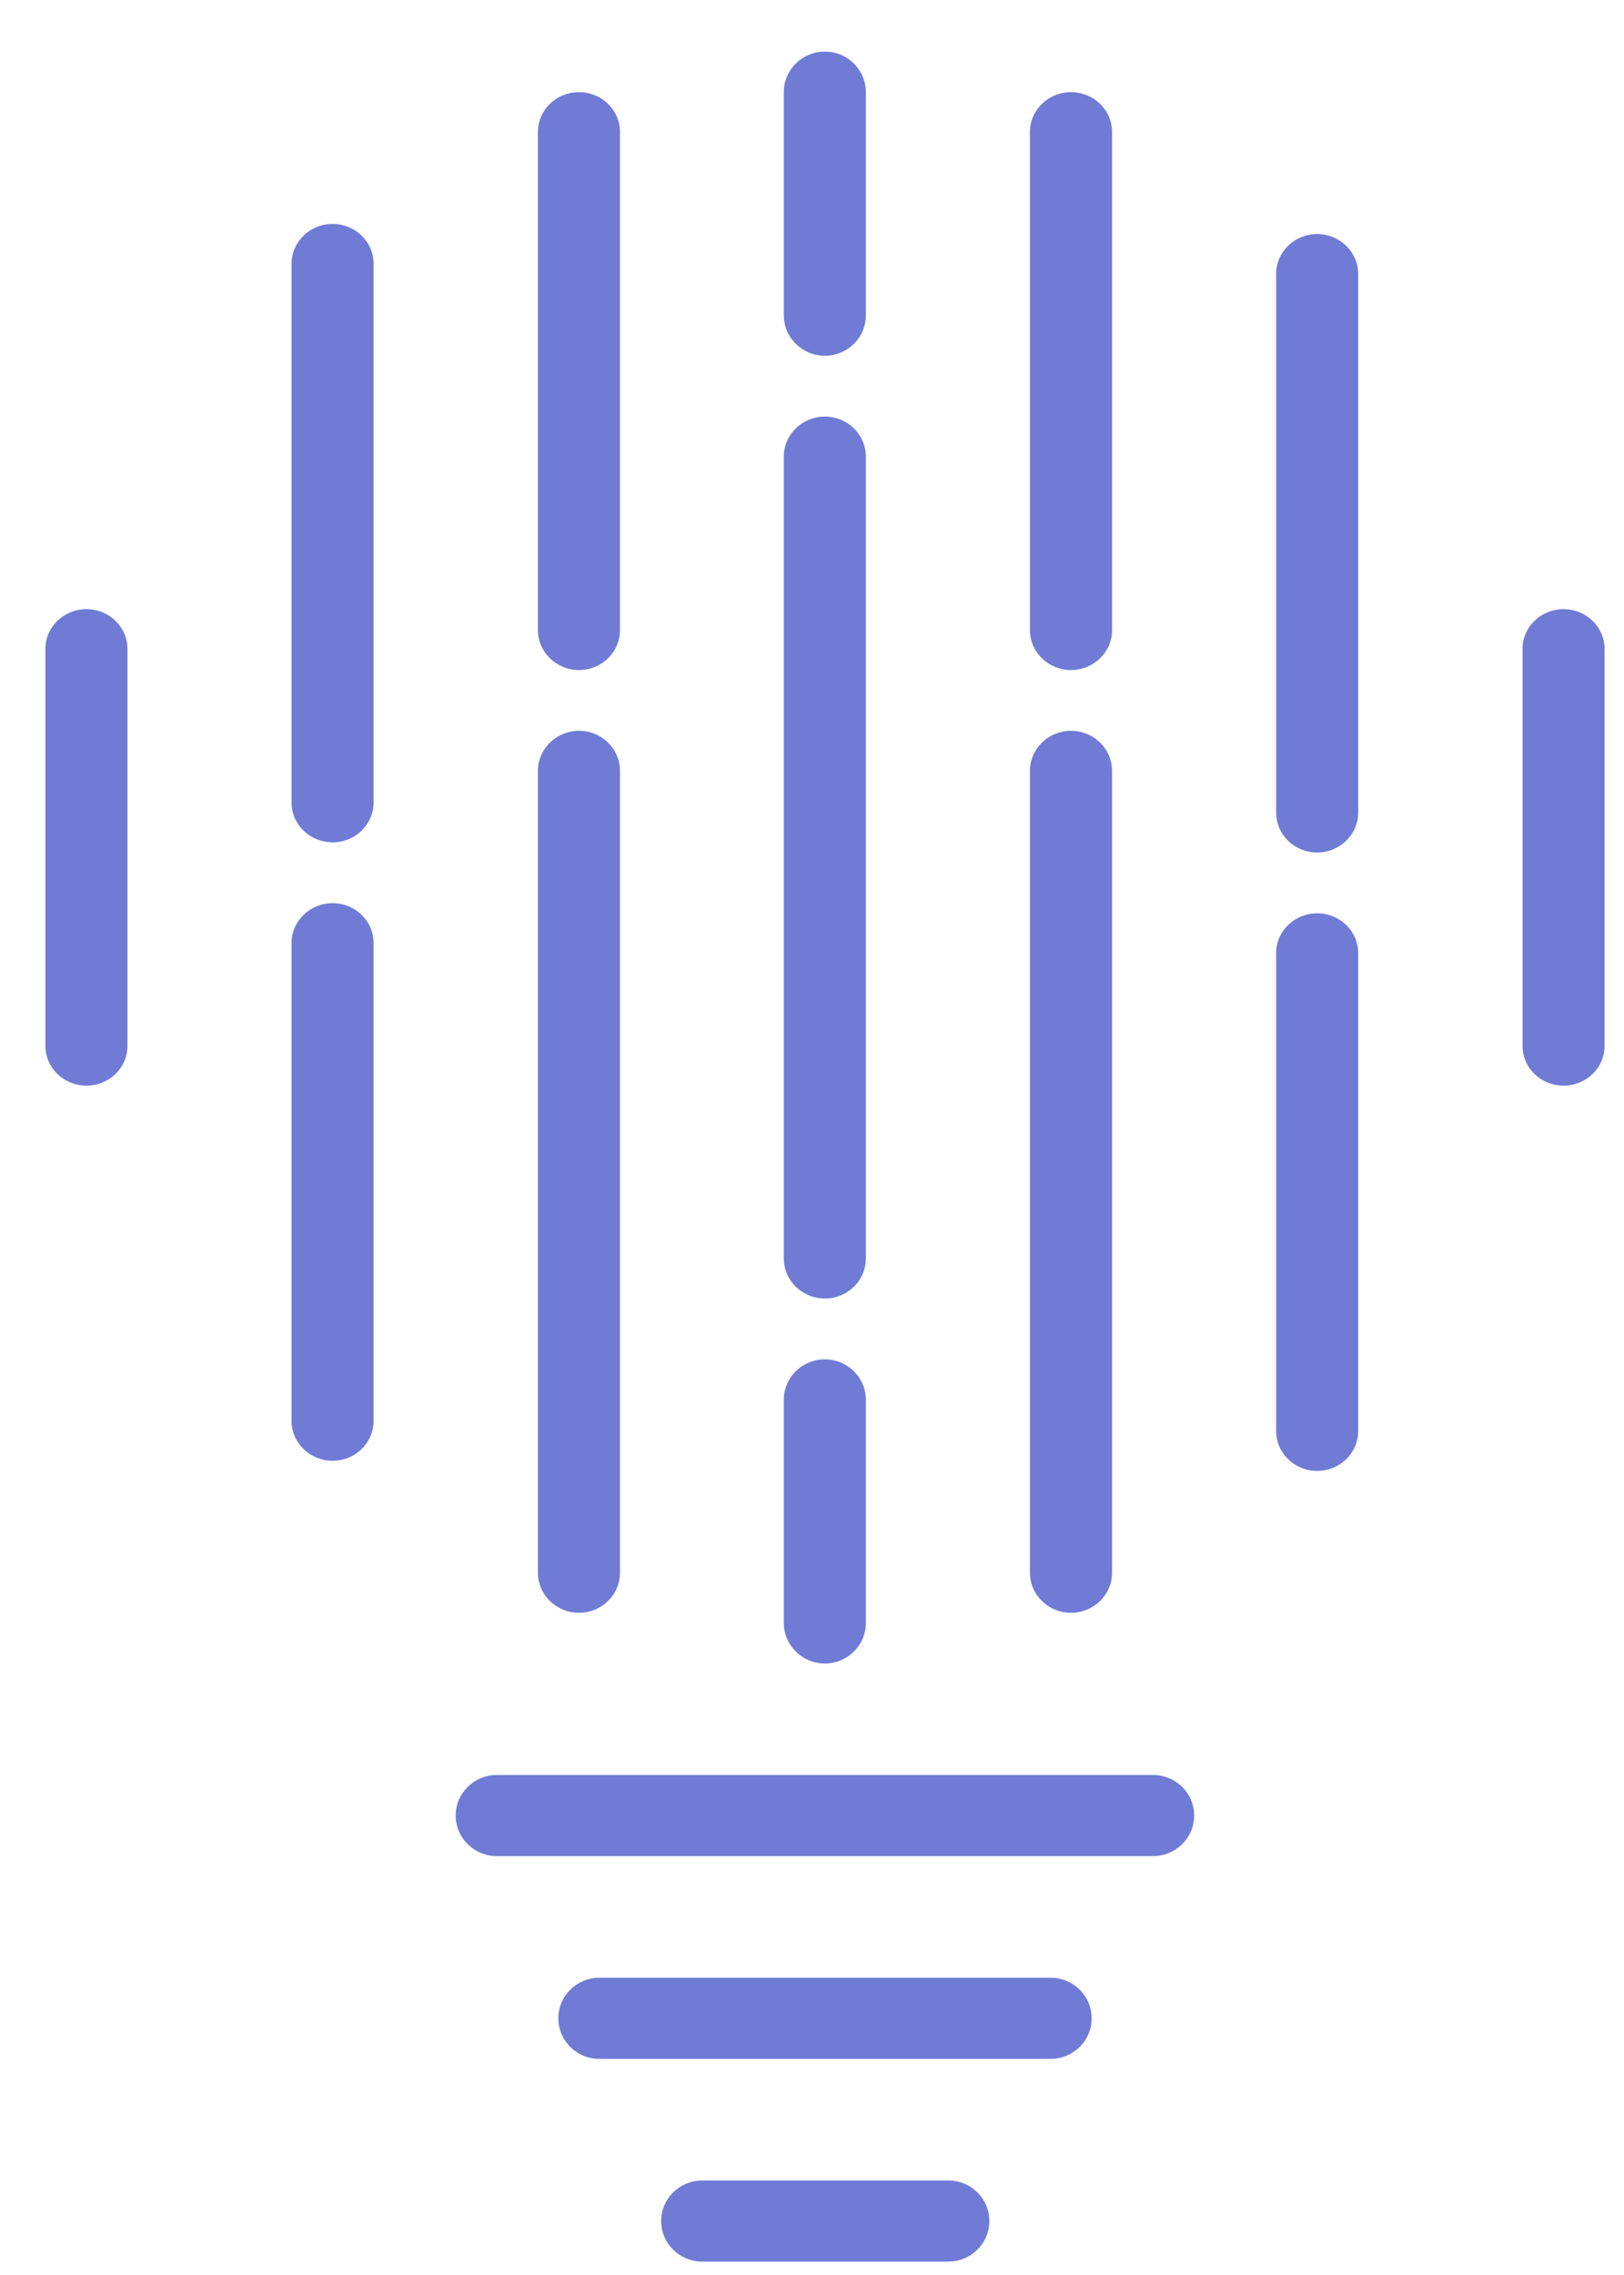
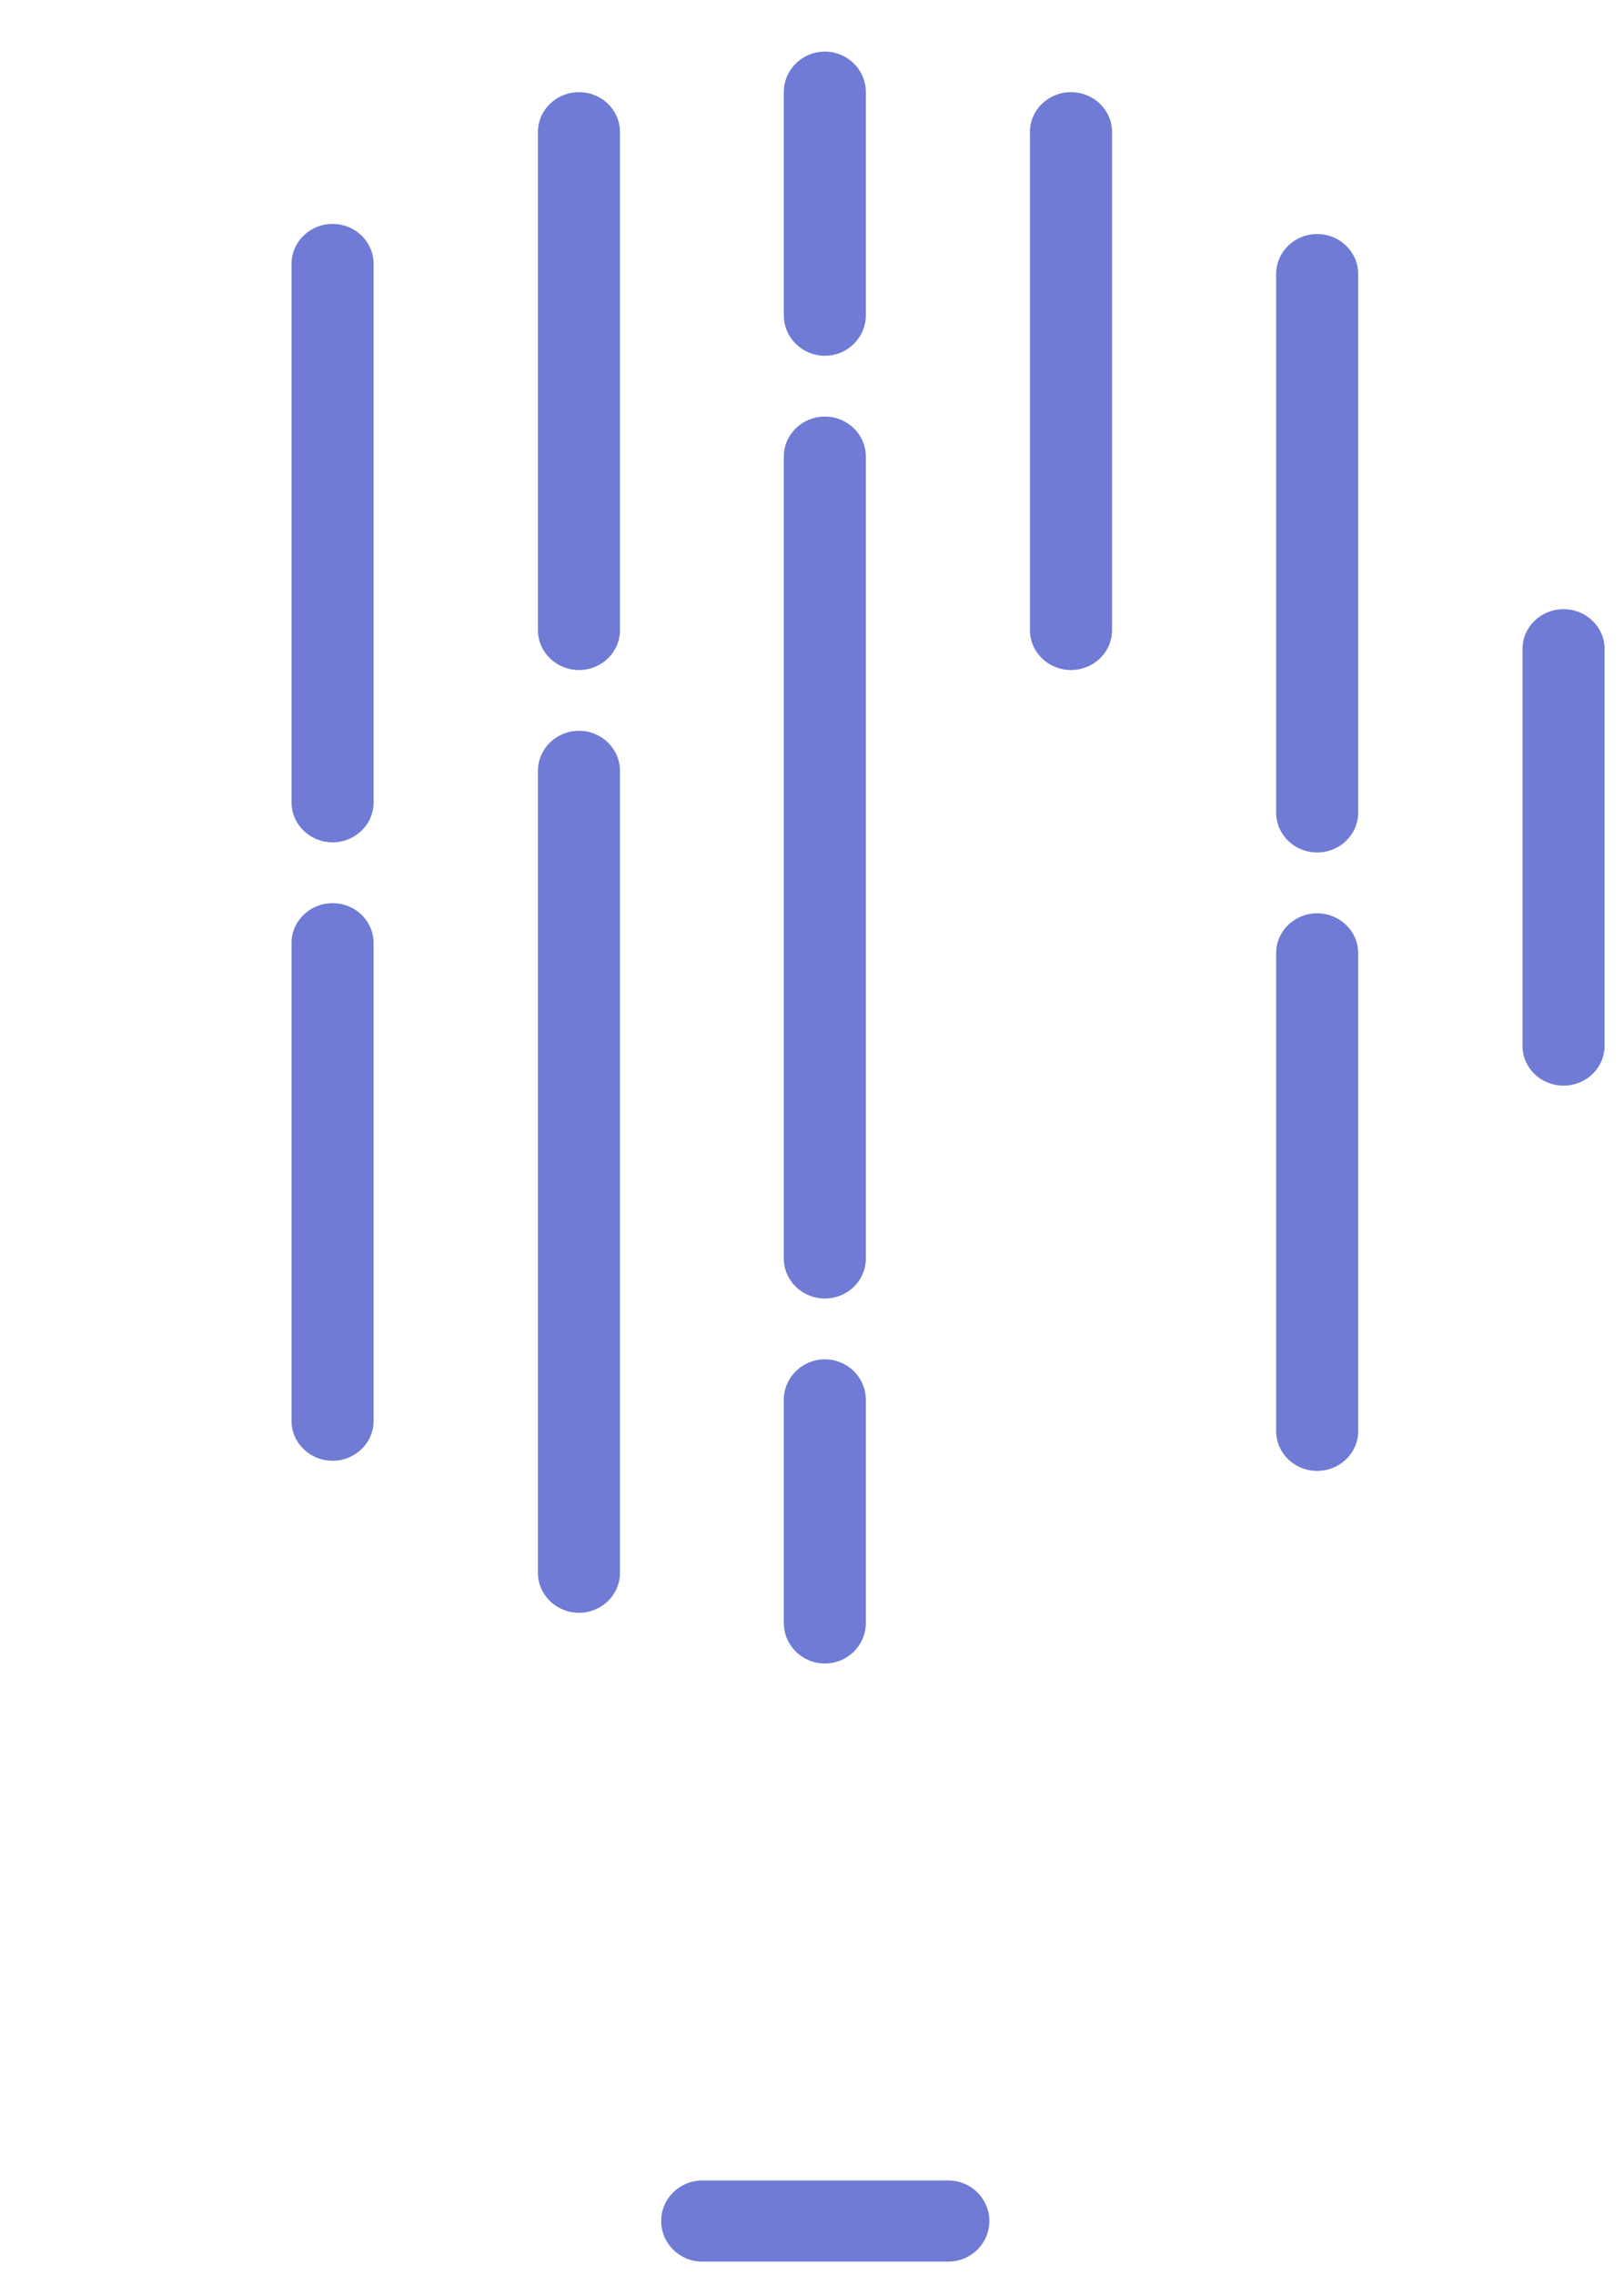
<svg xmlns="http://www.w3.org/2000/svg" width="25" height="35" viewBox="0 0 25 35" fill="none">
-   <path d="M17.751 27.308C18.1 27.308 18.383 27.587 18.383 27.931C18.383 28.276 18.1 28.555 17.751 28.555L7.647 28.555C7.298 28.555 7.015 28.276 7.015 27.931C7.015 27.587 7.298 27.308 7.647 27.308L17.751 27.308Z" fill="#6F7BD4" />
-   <path d="M16.173 30.427C16.522 30.427 16.805 30.706 16.805 31.051C16.805 31.395 16.522 31.675 16.173 31.675L9.226 31.675C8.877 31.675 8.595 31.395 8.595 31.051C8.595 30.706 8.877 30.427 9.226 30.427L16.173 30.427Z" fill="#6F7BD4" />
  <path d="M14.599 33.546C14.948 33.546 15.23 33.825 15.23 34.17C15.23 34.514 14.948 34.794 14.599 34.794L10.81 34.794C10.461 34.794 10.178 34.514 10.178 34.17C10.178 33.825 10.461 33.546 10.81 33.546L14.599 33.546Z" fill="#6F7BD4" />
-   <path d="M0.699 9.983C0.699 9.645 0.982 9.372 1.331 9.372C1.68 9.372 1.962 9.645 1.962 9.983V16.091C1.962 16.429 1.68 16.702 1.331 16.702C0.982 16.702 0.699 16.429 0.699 16.091V9.983Z" fill="#6F7BD4" />
  <path d="M23.438 9.983C23.438 9.645 23.72 9.372 24.069 9.372C24.418 9.372 24.701 9.645 24.701 9.983V16.091C24.701 16.429 24.418 16.702 24.069 16.702C23.72 16.702 23.438 16.429 23.438 16.091V9.983Z" fill="#6F7BD4" />
  <path d="M4.488 4.059C4.488 3.72 4.771 3.445 5.12 3.445C5.469 3.445 5.751 3.72 5.751 4.059V12.345C5.751 12.684 5.469 12.959 5.12 12.959C4.771 12.959 4.488 12.684 4.488 12.345V4.059Z" fill="#6F7BD4" />
  <path d="M8.281 2.031C8.281 1.692 8.564 1.418 8.913 1.418C9.262 1.418 9.544 1.692 9.544 2.031V9.695C9.544 10.033 9.262 10.308 8.913 10.308C8.564 10.308 8.281 10.033 8.281 9.695V2.031Z" fill="#6F7BD4" />
  <path d="M12.066 1.418C12.066 1.073 12.349 0.794 12.698 0.794C13.047 0.794 13.329 1.073 13.329 1.418V4.849C13.329 5.194 13.047 5.473 12.698 5.473C12.349 5.473 12.066 5.194 12.066 4.849V1.418Z" fill="#6F7BD4" />
  <path d="M15.855 2.031C15.855 1.692 16.138 1.418 16.487 1.418C16.836 1.418 17.119 1.692 17.119 2.031V9.695C17.119 10.033 16.836 10.308 16.487 10.308C16.138 10.308 15.855 10.033 15.855 9.695V2.031Z" fill="#6F7BD4" />
-   <path d="M15.855 11.86C15.855 11.52 16.138 11.243 16.487 11.243C16.836 11.243 17.119 11.52 17.119 11.86V24.196C17.119 24.536 16.836 24.812 16.487 24.812C16.138 24.812 15.855 24.536 15.855 24.196V11.86Z" fill="#6F7BD4" />
  <path d="M12.066 7.025C12.066 6.685 12.349 6.409 12.698 6.409C13.047 6.409 13.329 6.685 13.329 7.025V19.361C13.329 19.701 13.047 19.977 12.698 19.977C12.349 19.977 12.066 19.701 12.066 19.361V7.025Z" fill="#6F7BD4" />
  <path d="M12.066 21.537C12.066 21.192 12.349 20.913 12.698 20.913C13.047 20.913 13.329 21.192 13.329 21.537V24.968C13.329 25.313 13.047 25.592 12.698 25.592C12.349 25.592 12.066 25.313 12.066 24.968V21.537Z" fill="#6F7BD4" />
  <path d="M8.281 11.86C8.281 11.52 8.564 11.243 8.913 11.243C9.262 11.243 9.544 11.52 9.544 11.86V24.196C9.544 24.536 9.262 24.812 8.913 24.812C8.564 24.812 8.281 24.536 8.281 24.196V11.86Z" fill="#6F7BD4" />
  <path d="M4.488 14.508C4.488 14.169 4.771 13.895 5.12 13.895C5.469 13.895 5.751 14.169 5.751 14.508V21.86C5.751 22.199 5.469 22.473 5.12 22.473C4.771 22.473 4.488 22.199 4.488 21.86V14.508Z" fill="#6F7BD4" />
  <path d="M19.645 4.215C19.645 3.876 19.927 3.601 20.276 3.601C20.625 3.601 20.908 3.876 20.908 4.215V12.501C20.908 12.84 20.625 13.115 20.276 13.115C19.927 13.115 19.645 12.84 19.645 12.501V4.215Z" fill="#6F7BD4" />
  <path d="M19.645 14.664C19.645 14.325 19.927 14.051 20.276 14.051C20.625 14.051 20.908 14.325 20.908 14.664V22.016C20.908 22.355 20.625 22.629 20.276 22.629C19.927 22.629 19.645 22.355 19.645 22.016V14.664Z" fill="#6F7BD4" />
</svg>